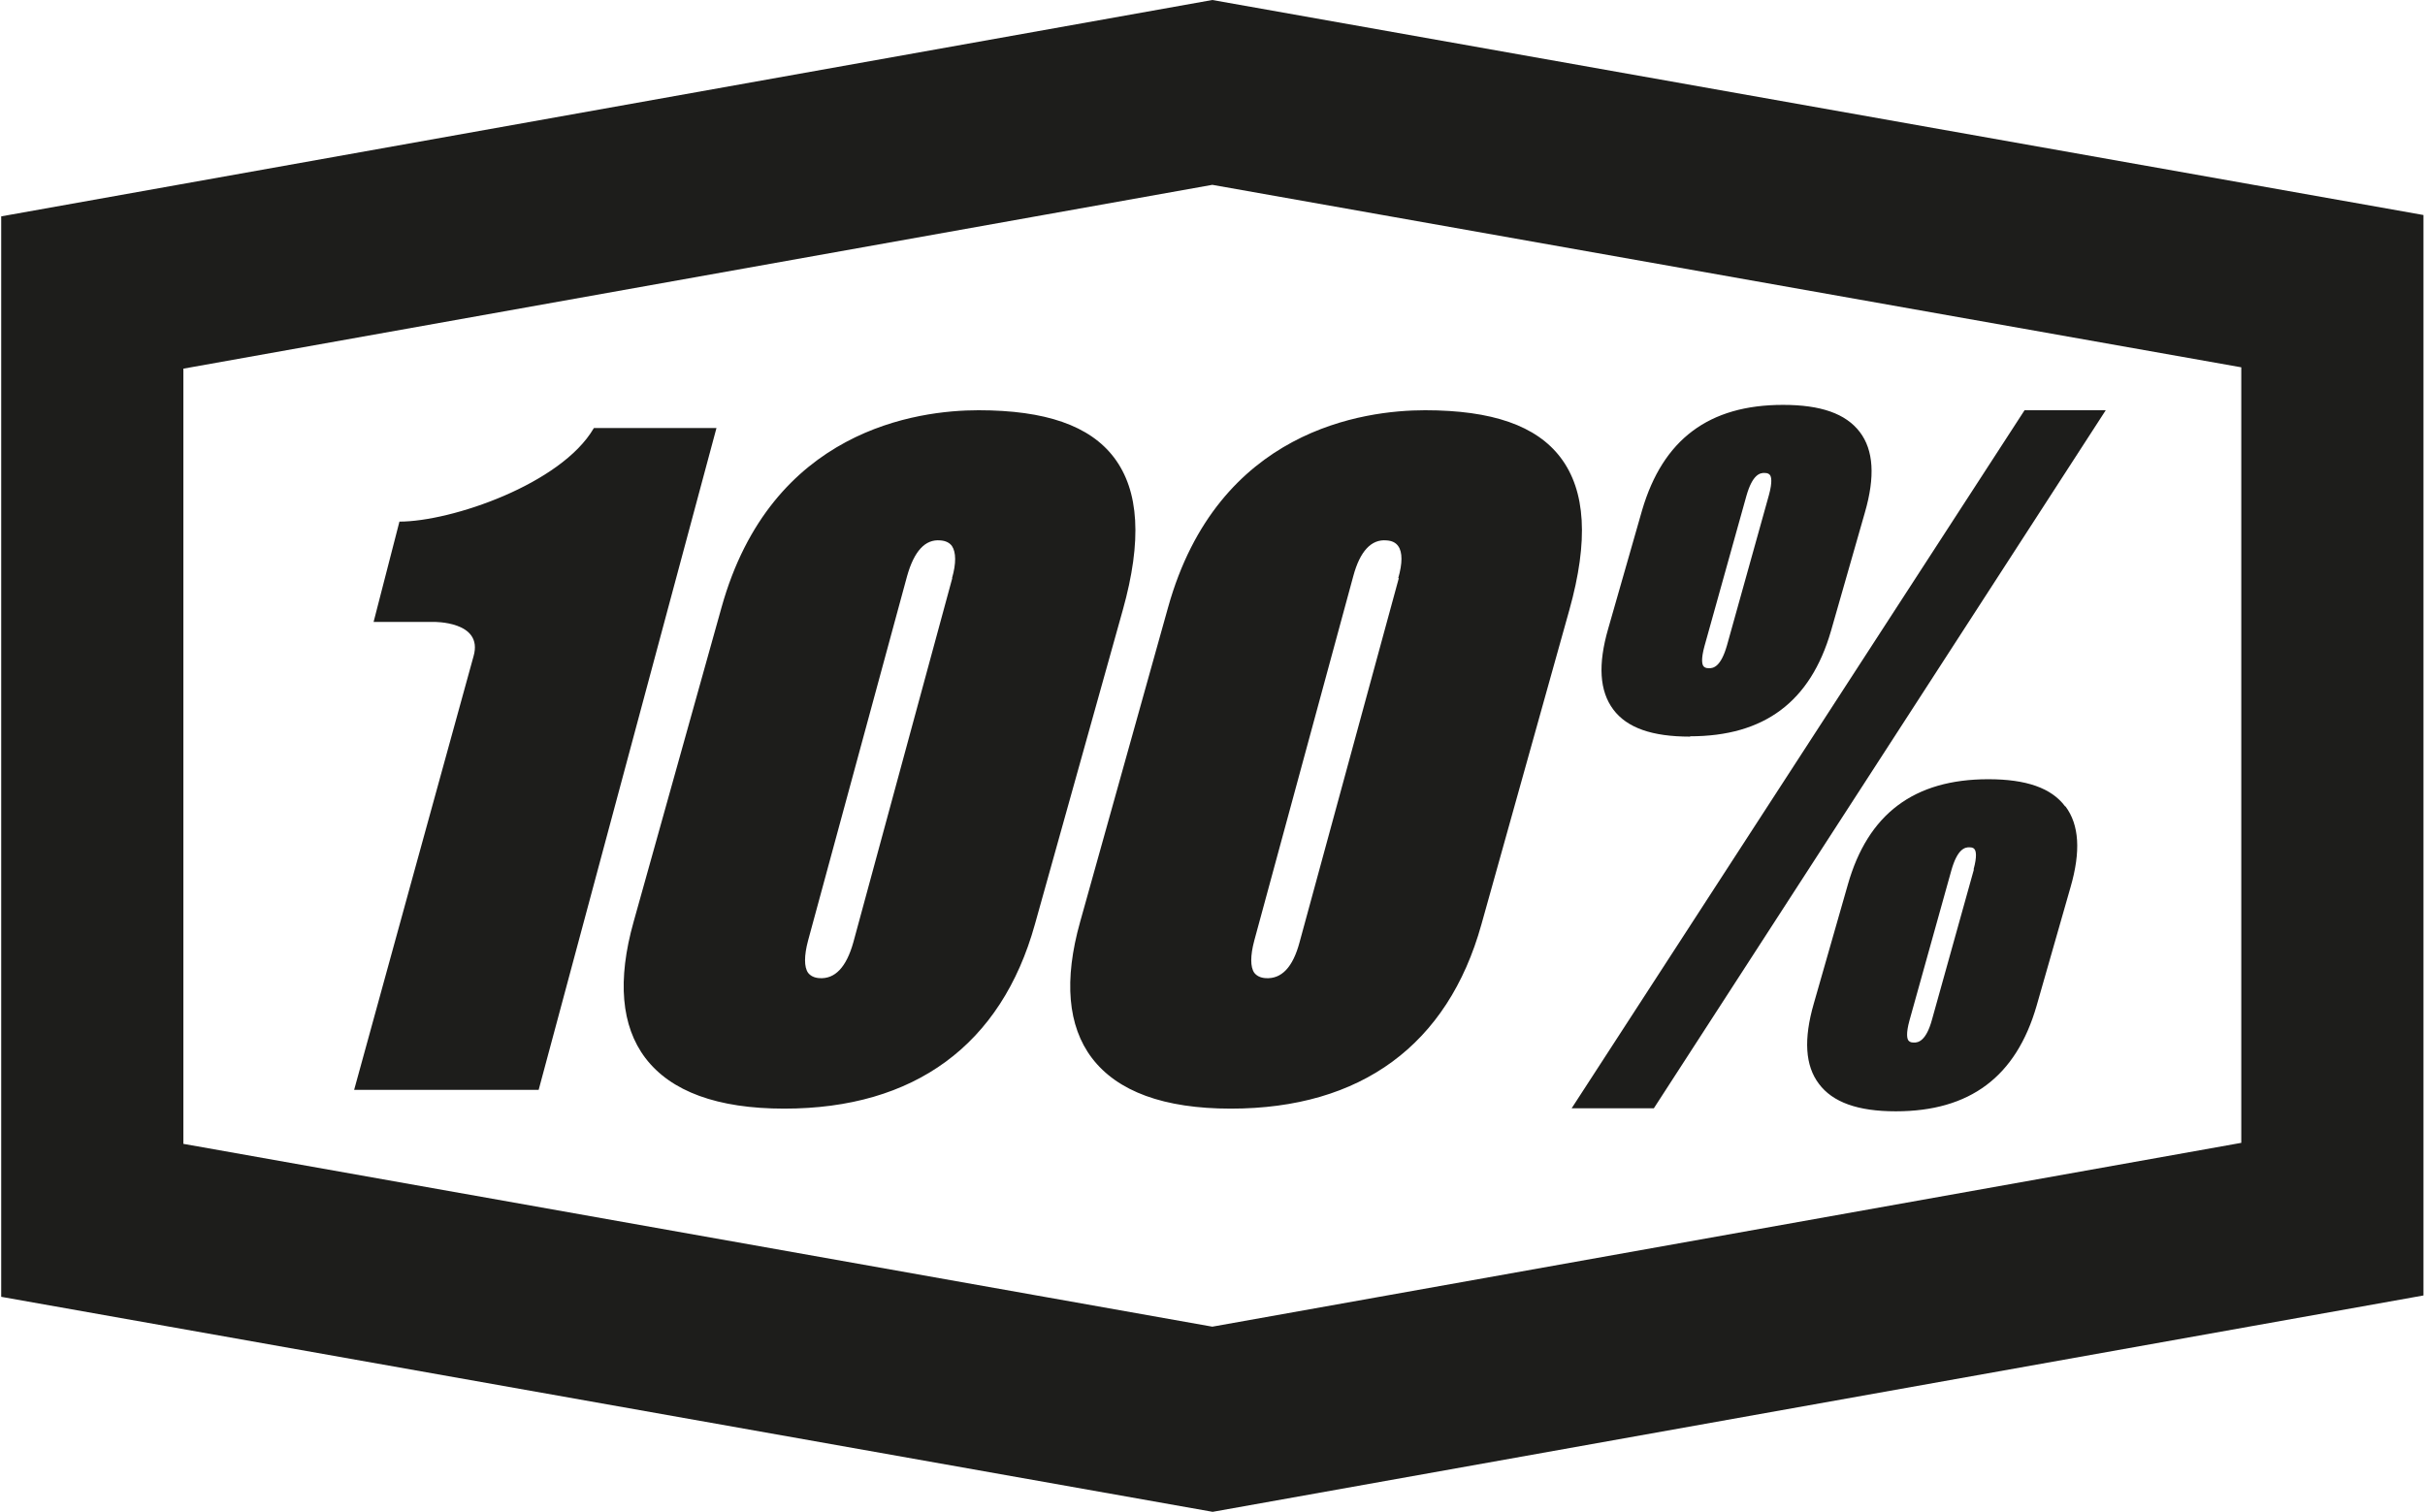
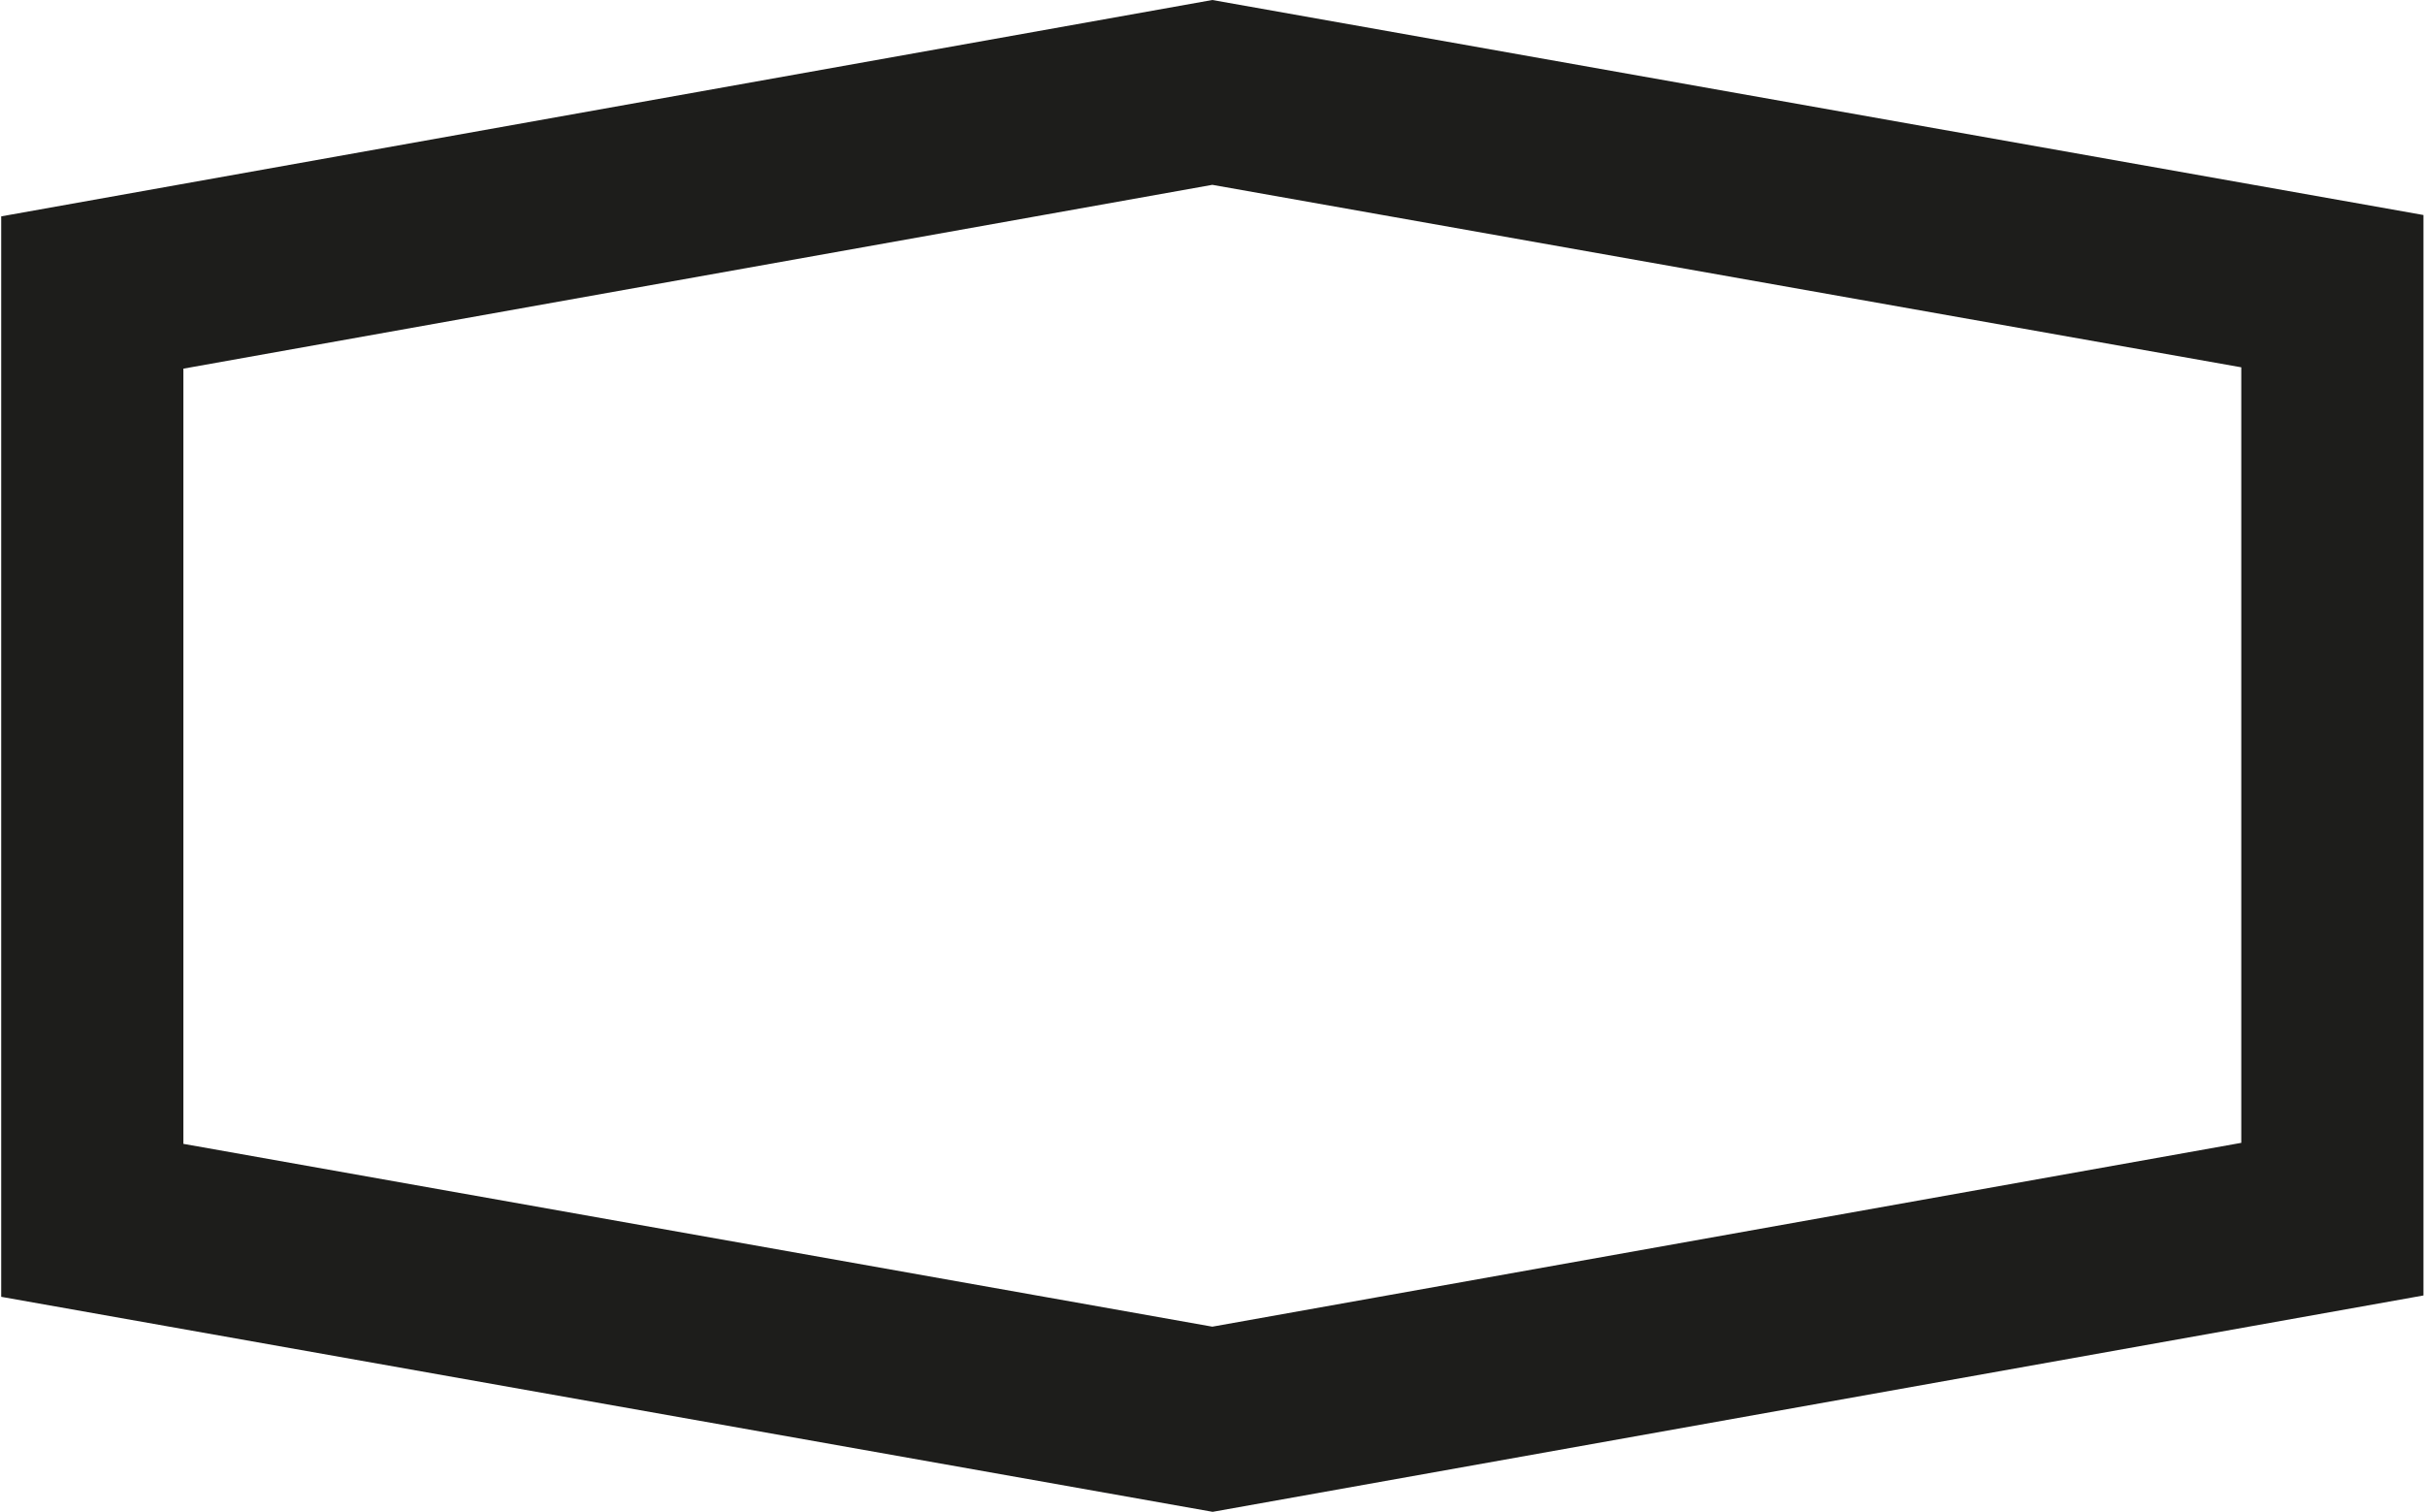
<svg xmlns="http://www.w3.org/2000/svg" id="Ebene_1" data-name="Ebene 1" width="2.55cm" height="1.59cm" viewBox="0 0 72.21 45.07">
  <defs>
    <style>
      .cls-1 {
        fill: #1d1d1b;
      }

      .cls-2 {
        fill: none;
      }

      .cls-3 {
        clip-path: url(#clippath);
      }
    </style>
    <clipPath id="clippath">
-       <rect class="cls-2" x="0" width="72.21" height="45.07" />
-     </clipPath>
+       </clipPath>
  </defs>
  <path class="cls-1" d="M5.43,34.11V10.99s30.67-5.48,30.67-5.48l30.67,5.44v23.12s-30.67,5.48-30.67,5.48l-30.67-5.45ZM36.1,0L0,6.45v32.21s36.11,6.41,36.11,6.41l36.09-6.45V6.41S36.1,0,36.1,0Z" />
  <g class="cls-3">
-     <path class="cls-1" d="M33.17,13.64c-.72-.95-2.04-1.41-4.04-1.41-1.81,0-6.18.57-7.66,5.88l-2.62,9.37c-.49,1.74-.37,3.11.35,4.06.76,1,2.15,1.51,4.14,1.51,3.88,0,6.47-1.9,7.47-5.49l2.62-9.37c.58-2.07.49-3.56-.26-4.55M28.35,17.23l-2.95,10.86c-.21.75-.55,1.1-1.01,1.07-.16-.01-.27-.07-.34-.16-.12-.17-.12-.51,0-.96l2.95-10.86c.21-.75.54-1.11.99-1.07.16.01.28.07.35.17.12.18.13.51,0,.96M46.48,13.64c-.72-.95-2.04-1.41-4.04-1.41-1.81,0-6.18.57-7.66,5.88l-2.62,9.37c-.49,1.74-.37,3.11.35,4.06.76,1,2.15,1.51,4.14,1.51,3.88,0,6.47-1.9,7.47-5.49l2.62-9.37c.58-2.07.49-3.56-.26-4.55M41.66,17.23l-2.96,10.86c-.2.75-.54,1.1-1.01,1.07-.16-.01-.27-.07-.34-.16-.12-.17-.12-.51,0-.96l2.95-10.86c.2-.75.54-1.11.99-1.07.17.01.28.07.35.17.13.18.13.51,0,.96M61.52,24.04c-.41-.55-1.16-.81-2.29-.81-2.21,0-3.59,1.03-4.19,3.15l-1.01,3.53c-.31,1.07-.26,1.86.15,2.4.41.55,1.16.82,2.29.82,2.21,0,3.59-1.03,4.2-3.15l1.01-3.53c.31-1.07.26-1.86-.15-2.41M58.8,25.92l-1.25,4.48c-.17.62-.4.69-.55.68-.1,0-.13-.04-.15-.06-.04-.05-.08-.2.03-.6l1.25-4.48c.18-.63.4-.69.55-.68.09,0,.13.04.14.06.04.05.08.2-.03.6M50.34,21.95c2.21,0,3.59-1.03,4.2-3.14l1.01-3.53c.31-1.07.26-1.86-.15-2.4-.42-.55-1.16-.81-2.29-.81-2.21,0-3.58,1.03-4.2,3.14l-1.01,3.53c-.31,1.07-.26,1.86.15,2.41.41.55,1.16.81,2.29.81M50.77,19.26l1.25-4.48c.18-.63.4-.69.55-.68.1,0,.13.04.15.06.04.05.08.2-.03.6l-1.25,4.48c-.18.63-.4.69-.55.68-.1,0-.13-.04-.15-.06-.04-.05-.08-.2.03-.6M60.31,12.23l-13.5,20.81h2.45l13.47-20.81h-2.42ZM17.66,12.77c-.97,1.66-4.24,2.78-5.79,2.78l-.77,2.99h1.78s1.5-.03,1.2,1.02c-.23.82-3.56,12.93-3.56,12.93h5.5l5.3-19.73h-3.65Z" />
-   </g>
+     </g>
</svg>